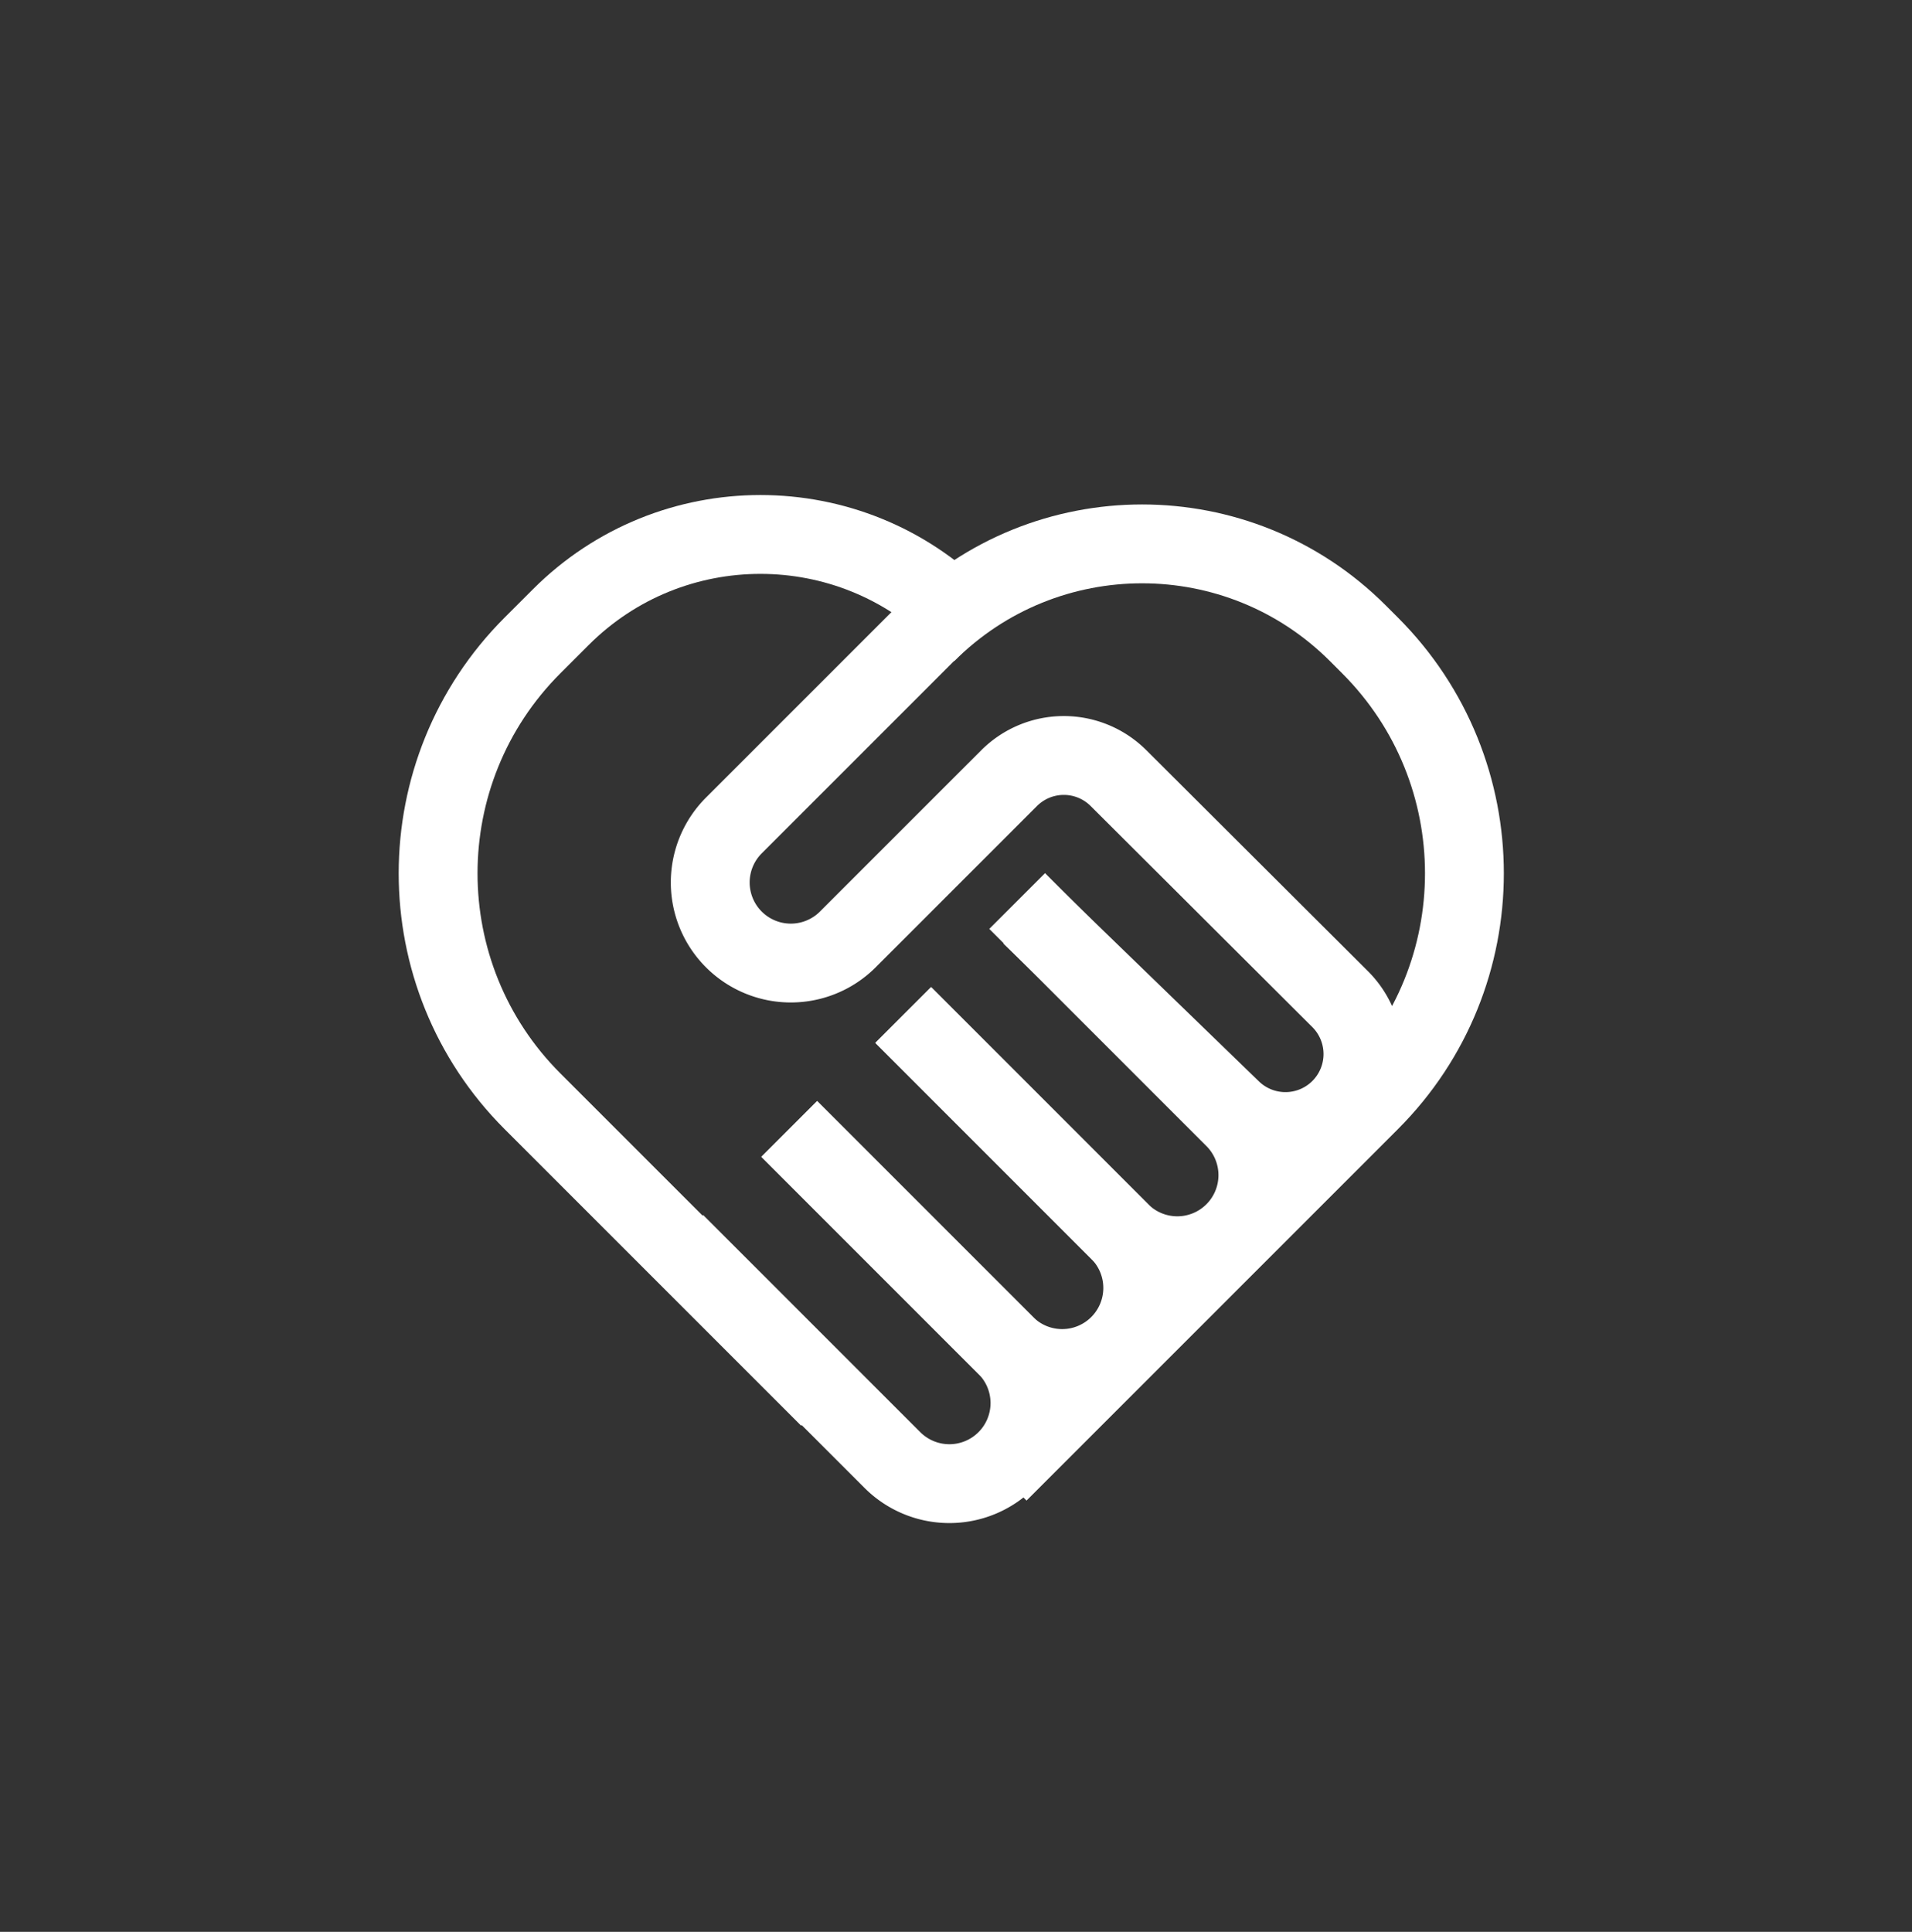
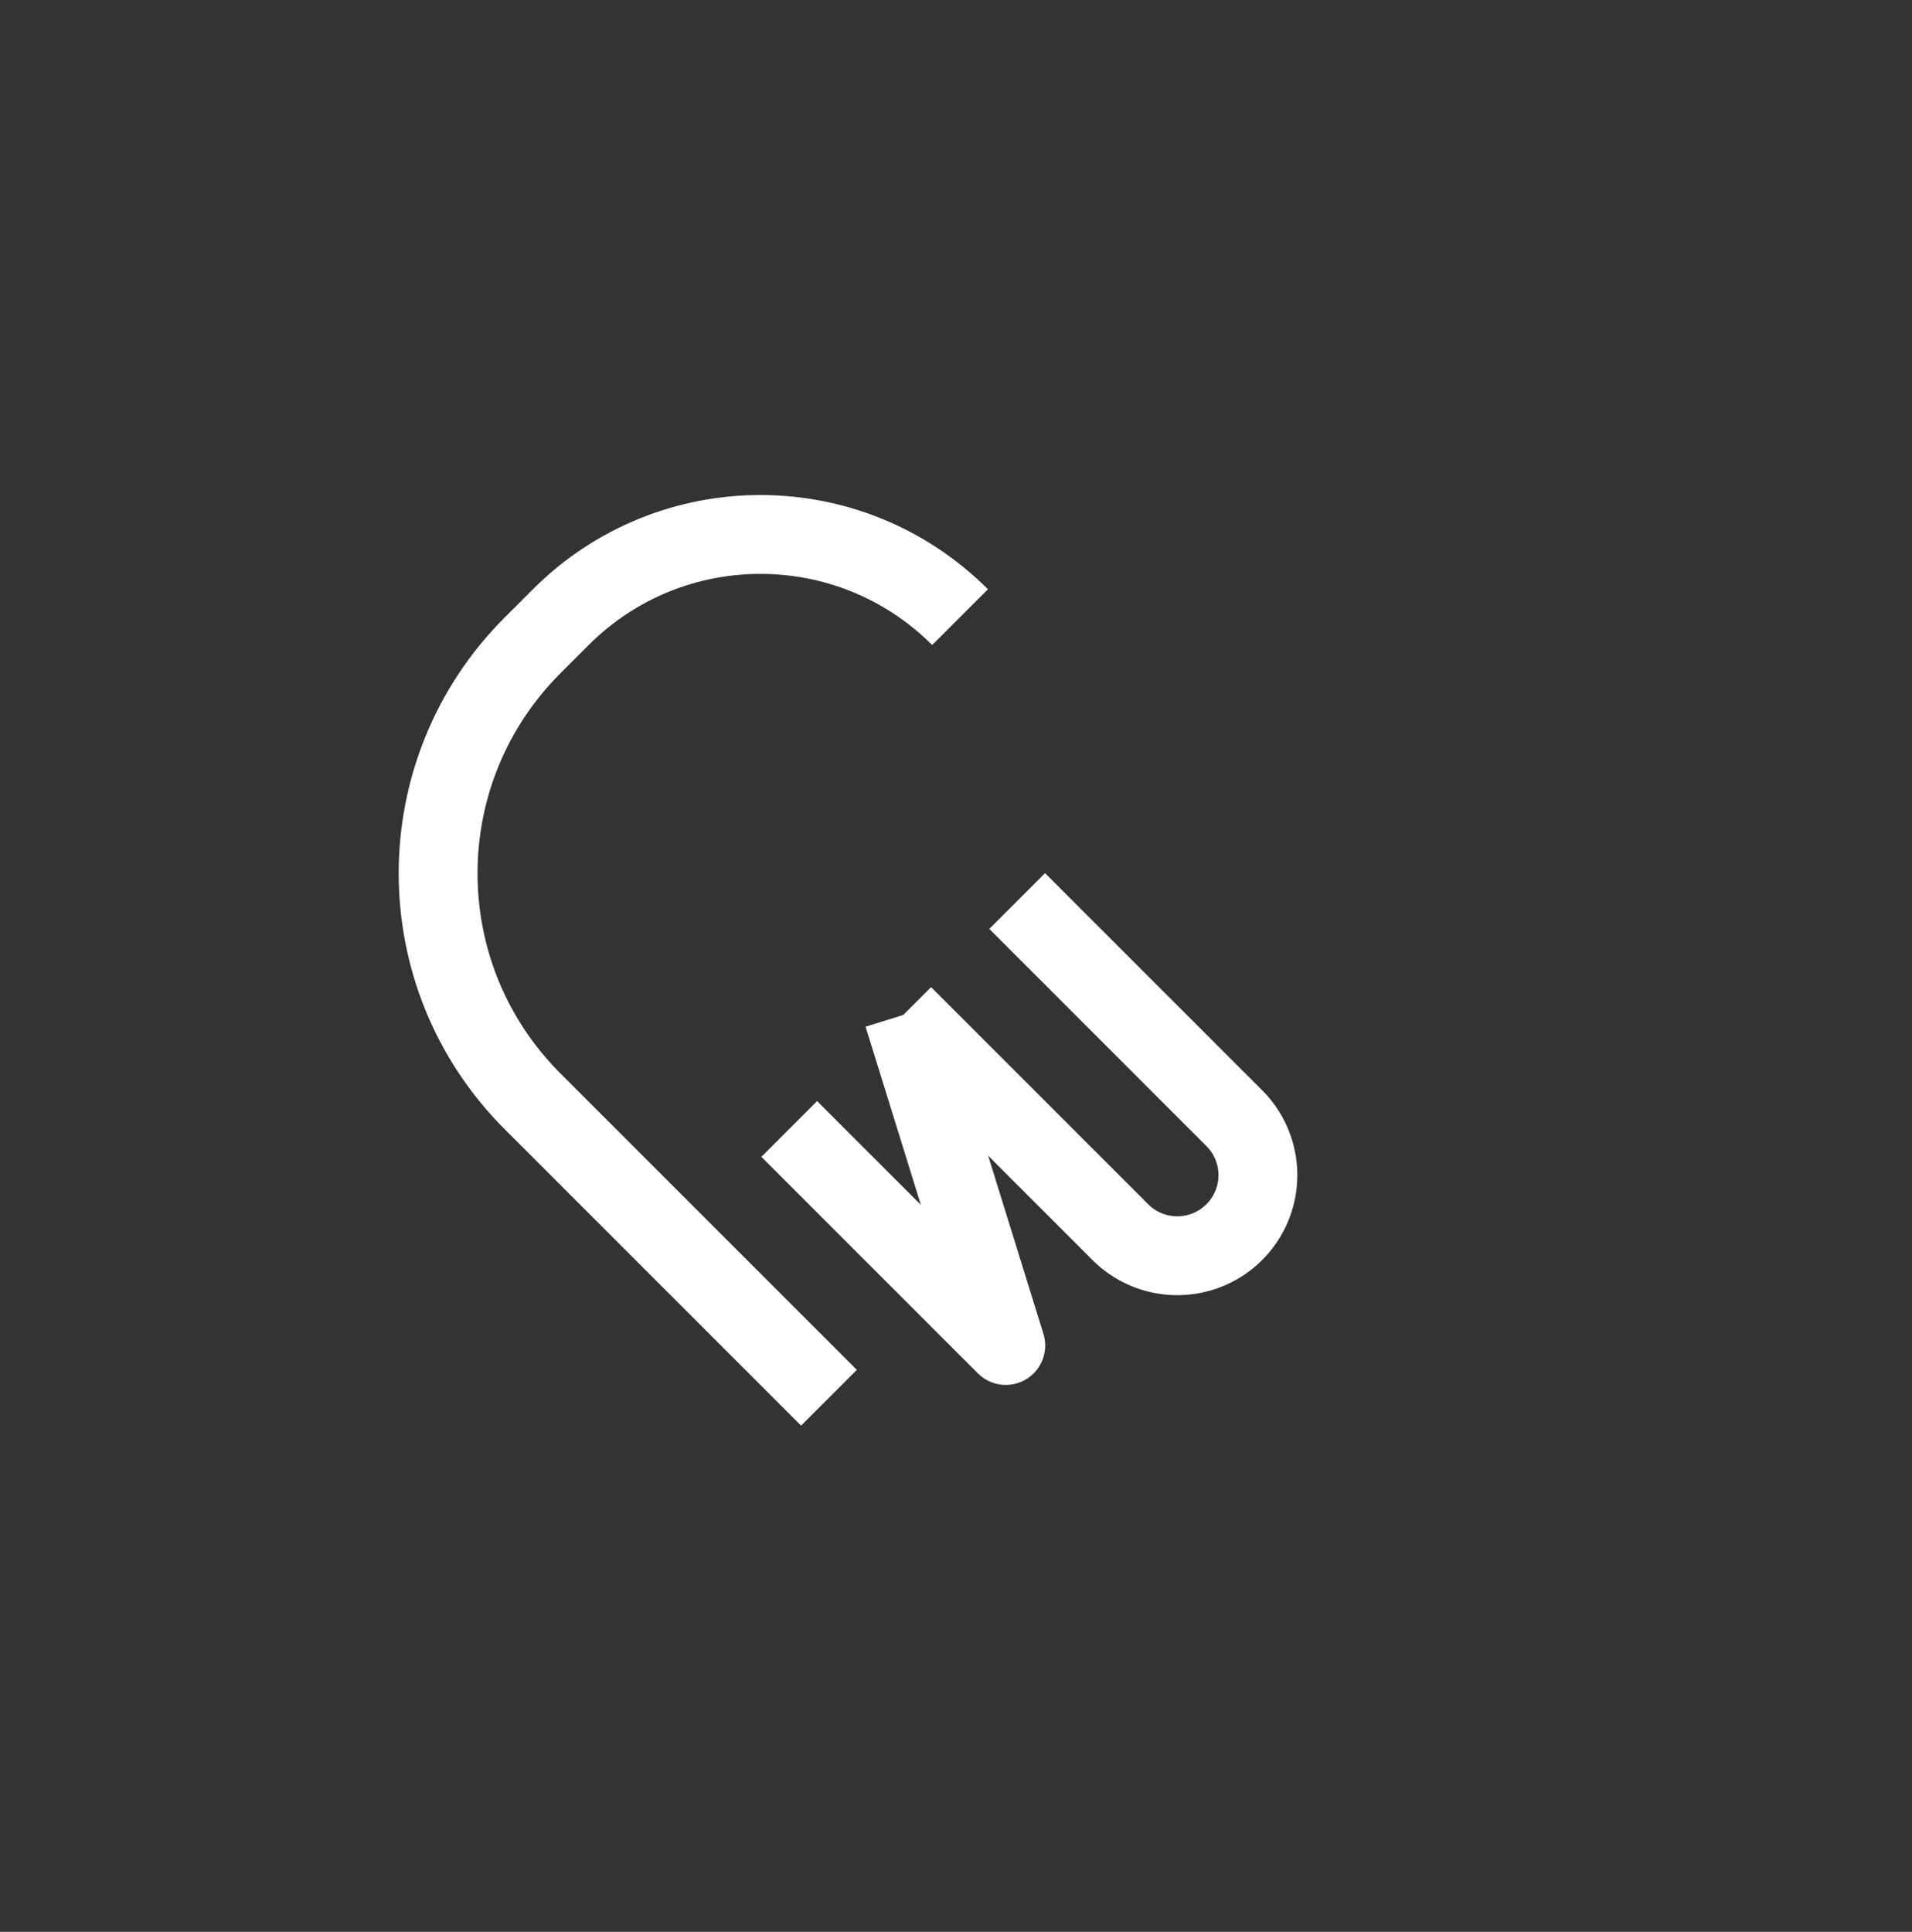
<svg xmlns="http://www.w3.org/2000/svg" width="97" height="98" fill="none">
  <rect width="100%" height="100%" fill="#333333" stroke="none" />
  <path stroke="#fff" stroke-width="4" d="m42.055 70.907-15.04-15.04c-6.385-6.385-6.385-16.739 0-23.125l1.436-1.435c5.593-5.593 14.661-5.593 20.254 0" />
-   <path stroke="#fff" stroke-linejoin="round" stroke-width="4" d="m34.26 63.053 10.984 10.984a4.088 4.088 0 1 0 5.781-5.781L40.041 57.27" />
-   <path stroke="#fff" stroke-linejoin="round" stroke-width="4" d="m40.04 57.271 10.985 10.985a4.088 4.088 0 0 0 5.781-5.781L45.823 51.49" />
+   <path stroke="#fff" stroke-linejoin="round" stroke-width="4" d="m40.04 57.271 10.985 10.985L45.823 51.49" />
  <path stroke="#fff" stroke-linejoin="round" stroke-width="4" d="m45.822 51.49 10.985 10.985a4.088 4.088 0 1 0 5.781-5.781L51.603 45.708" />
-   <path stroke="#fff" stroke-linejoin="round" stroke-width="4" d="M49.025 30.08 37.2 41.906a4.088 4.088 0 0 0 5.781 5.781l8.213-8.212a3.926 3.926 0 0 1 5.548-.004l11.264 11.232a3.932 3.932 0 0 1-5.512 5.608l-10.197-9.879" />
-   <path stroke="#fff" stroke-width="4" d="m50.664 74.708 18.84-18.84c6.386-6.386 6.386-16.74 0-23.126l-.618-.618c-6.045-6.044-15.845-6.044-21.89 0" />
</svg>